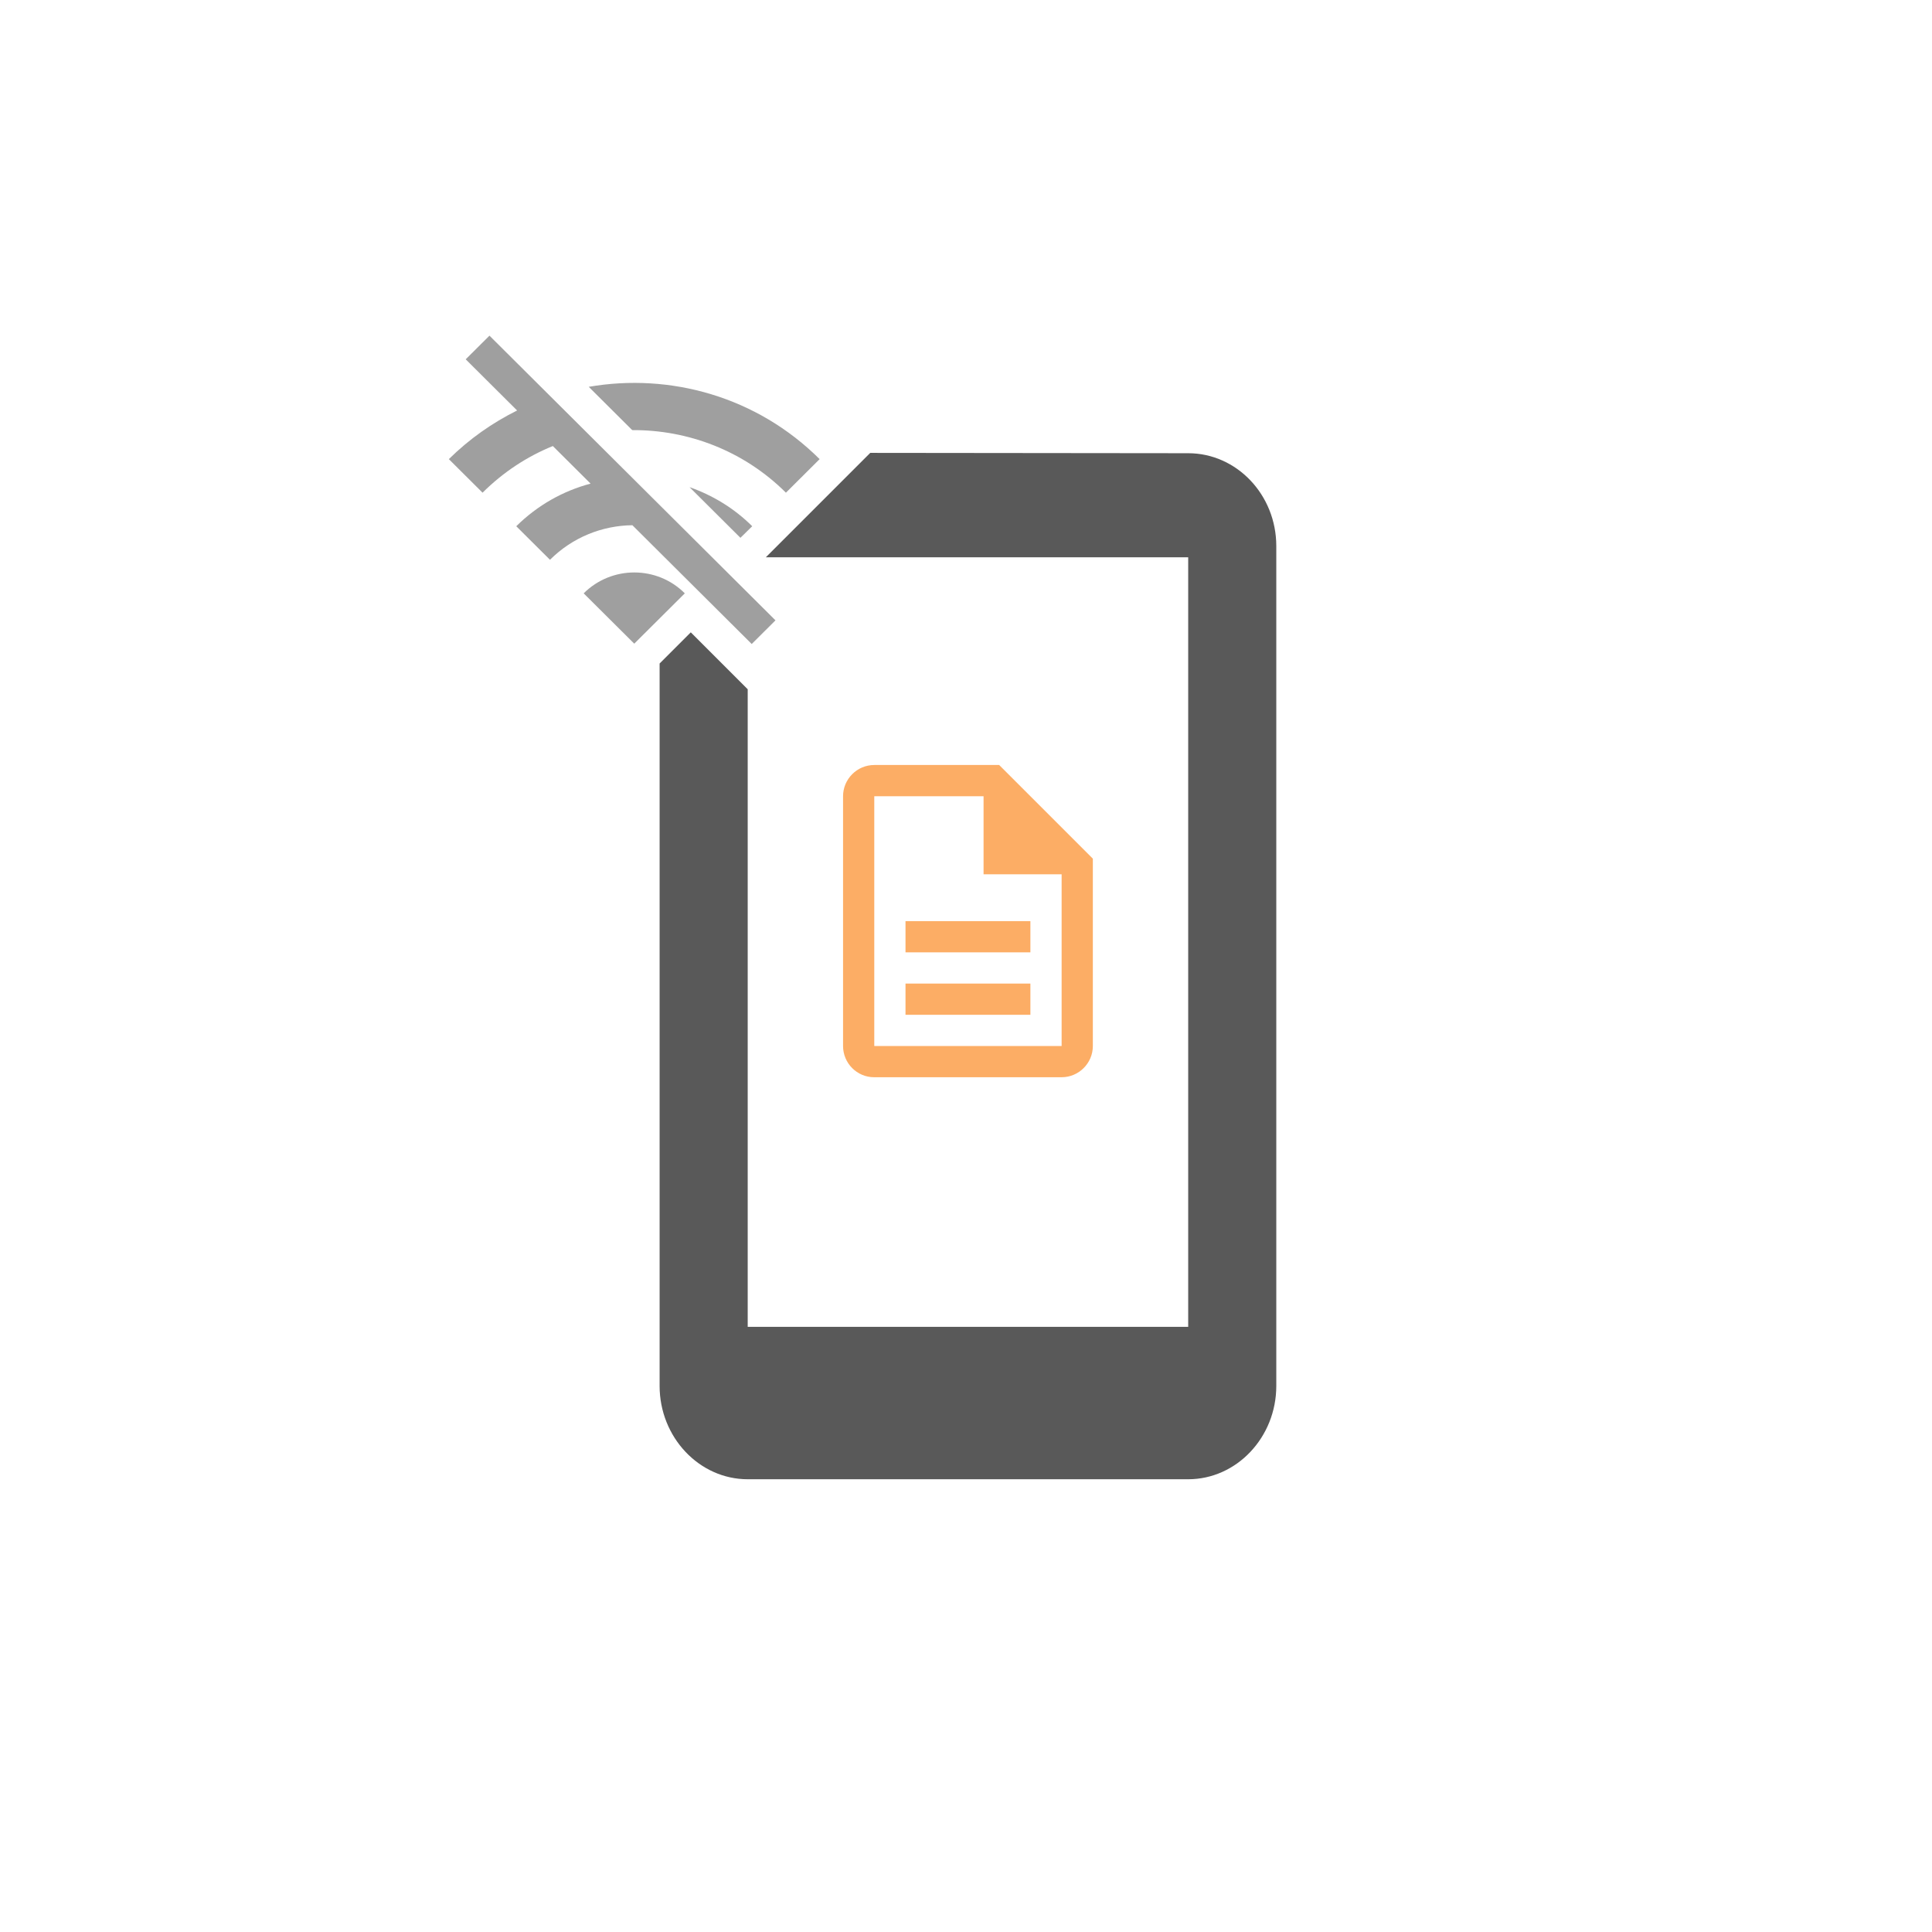
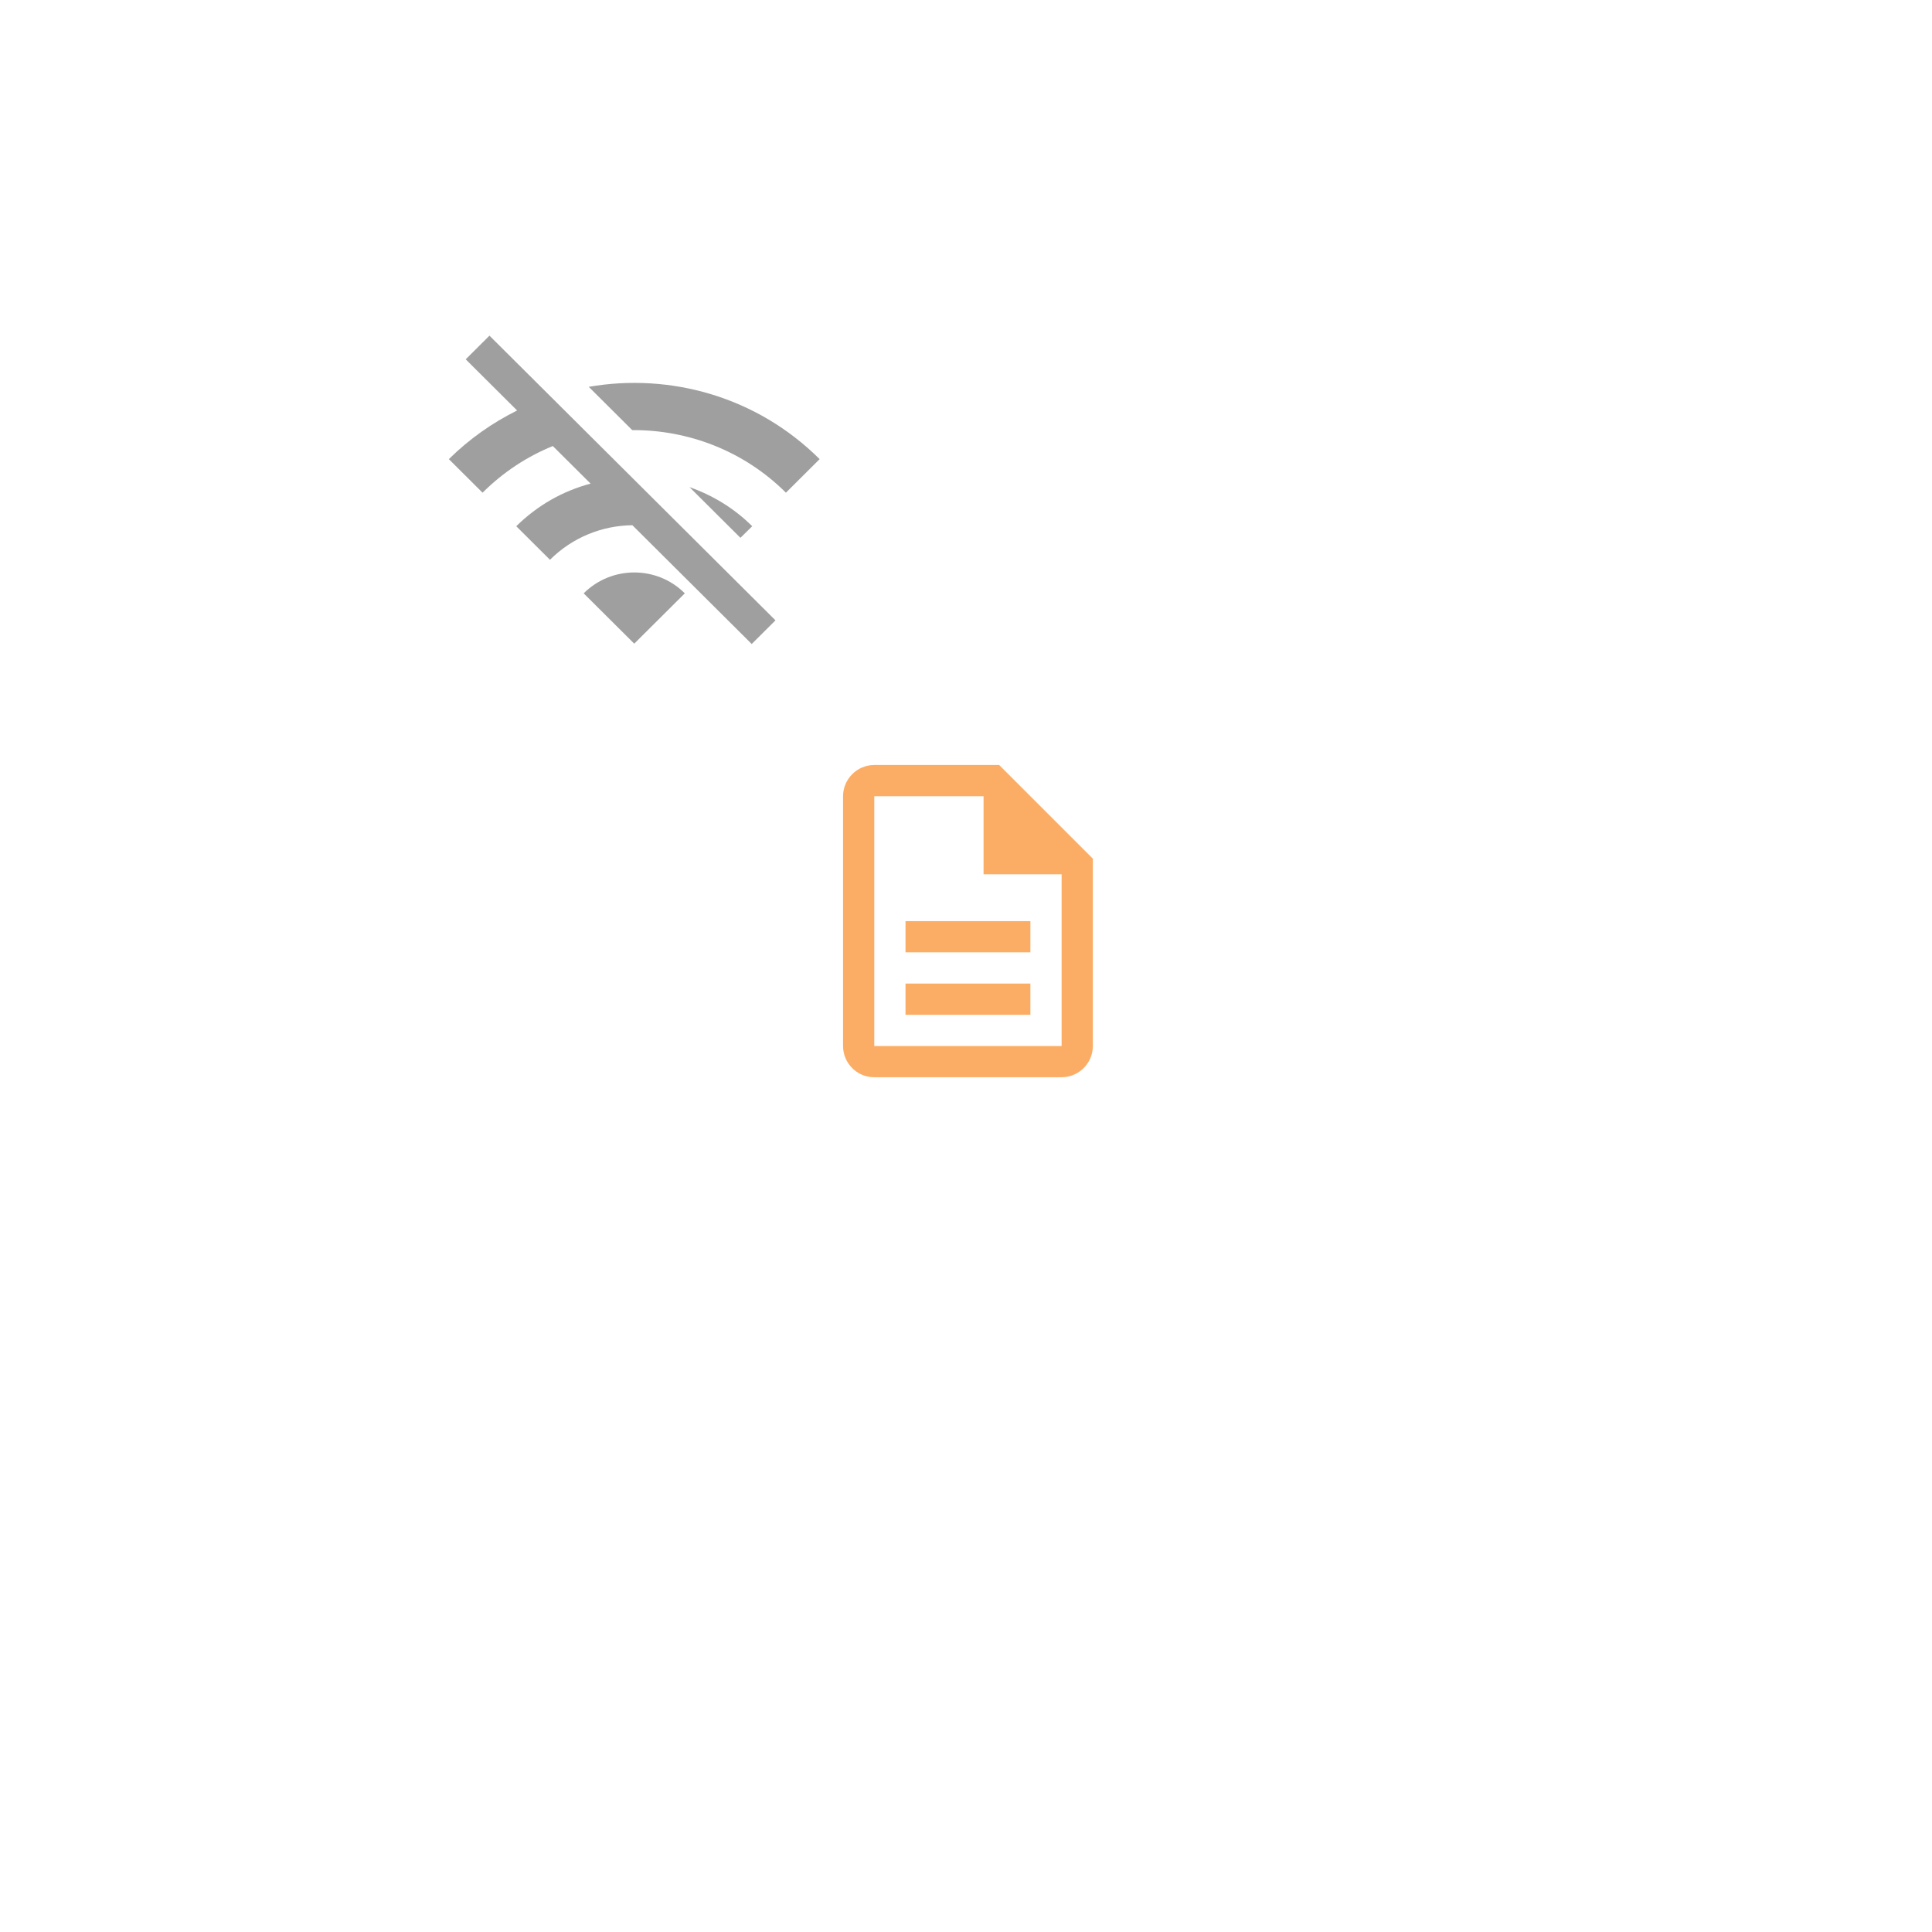
<svg xmlns="http://www.w3.org/2000/svg" width="495" height="495" viewBox="0 0 495 495" fill="none">
  <path d="M232 252H264V260H232V252ZM232 236H264V244H232V236ZM256 196H224C219.6 196 216 199.6 216 204V268C216 272.4 219.56 276 223.96 276H272C276.4 276 280 272.4 280 268V220L256 196ZM272 268H224V204H252V224H272V268Z" fill="#FCAD65" />
-   <path fill-rule="evenodd" clip-rule="evenodd" d="M169 170V355.091C169 368.241 179.157 379 191.571 379H304.429C316.843 379 327 368.241 327 355.091V139.909C327 126.759 316.843 116.119 304.429 116.119L222.967 116.033L196.222 142.778H304.429V339.948H191.571V176.597L176.987 162.013L169 170Z" fill="#595959" />
  <path d="M201.364 126.231L210 117.634C193.893 101.602 171.698 95.499 150.841 99.109L161.982 110.199C176.232 110.113 190.525 115.442 201.364 126.231ZM192.727 134.827C188.064 130.185 182.536 126.875 176.664 124.812L189.705 137.793L192.727 134.827ZM149.545 152.02L162.5 164.914L175.455 152.02C168.33 144.885 156.714 144.885 149.545 152.02ZM125.407 86L119.318 92.06L132.489 105.17C126.184 108.307 120.268 112.434 115 117.634L123.636 126.231C128.948 120.944 135.08 116.947 141.643 114.282L151.316 123.91C144.32 125.758 137.757 129.411 132.273 134.827L140.909 143.423C146.739 137.621 154.339 134.655 162.025 134.569L192.598 165L198.686 158.94L125.407 86Z" fill="#9F9F9F" />
</svg>